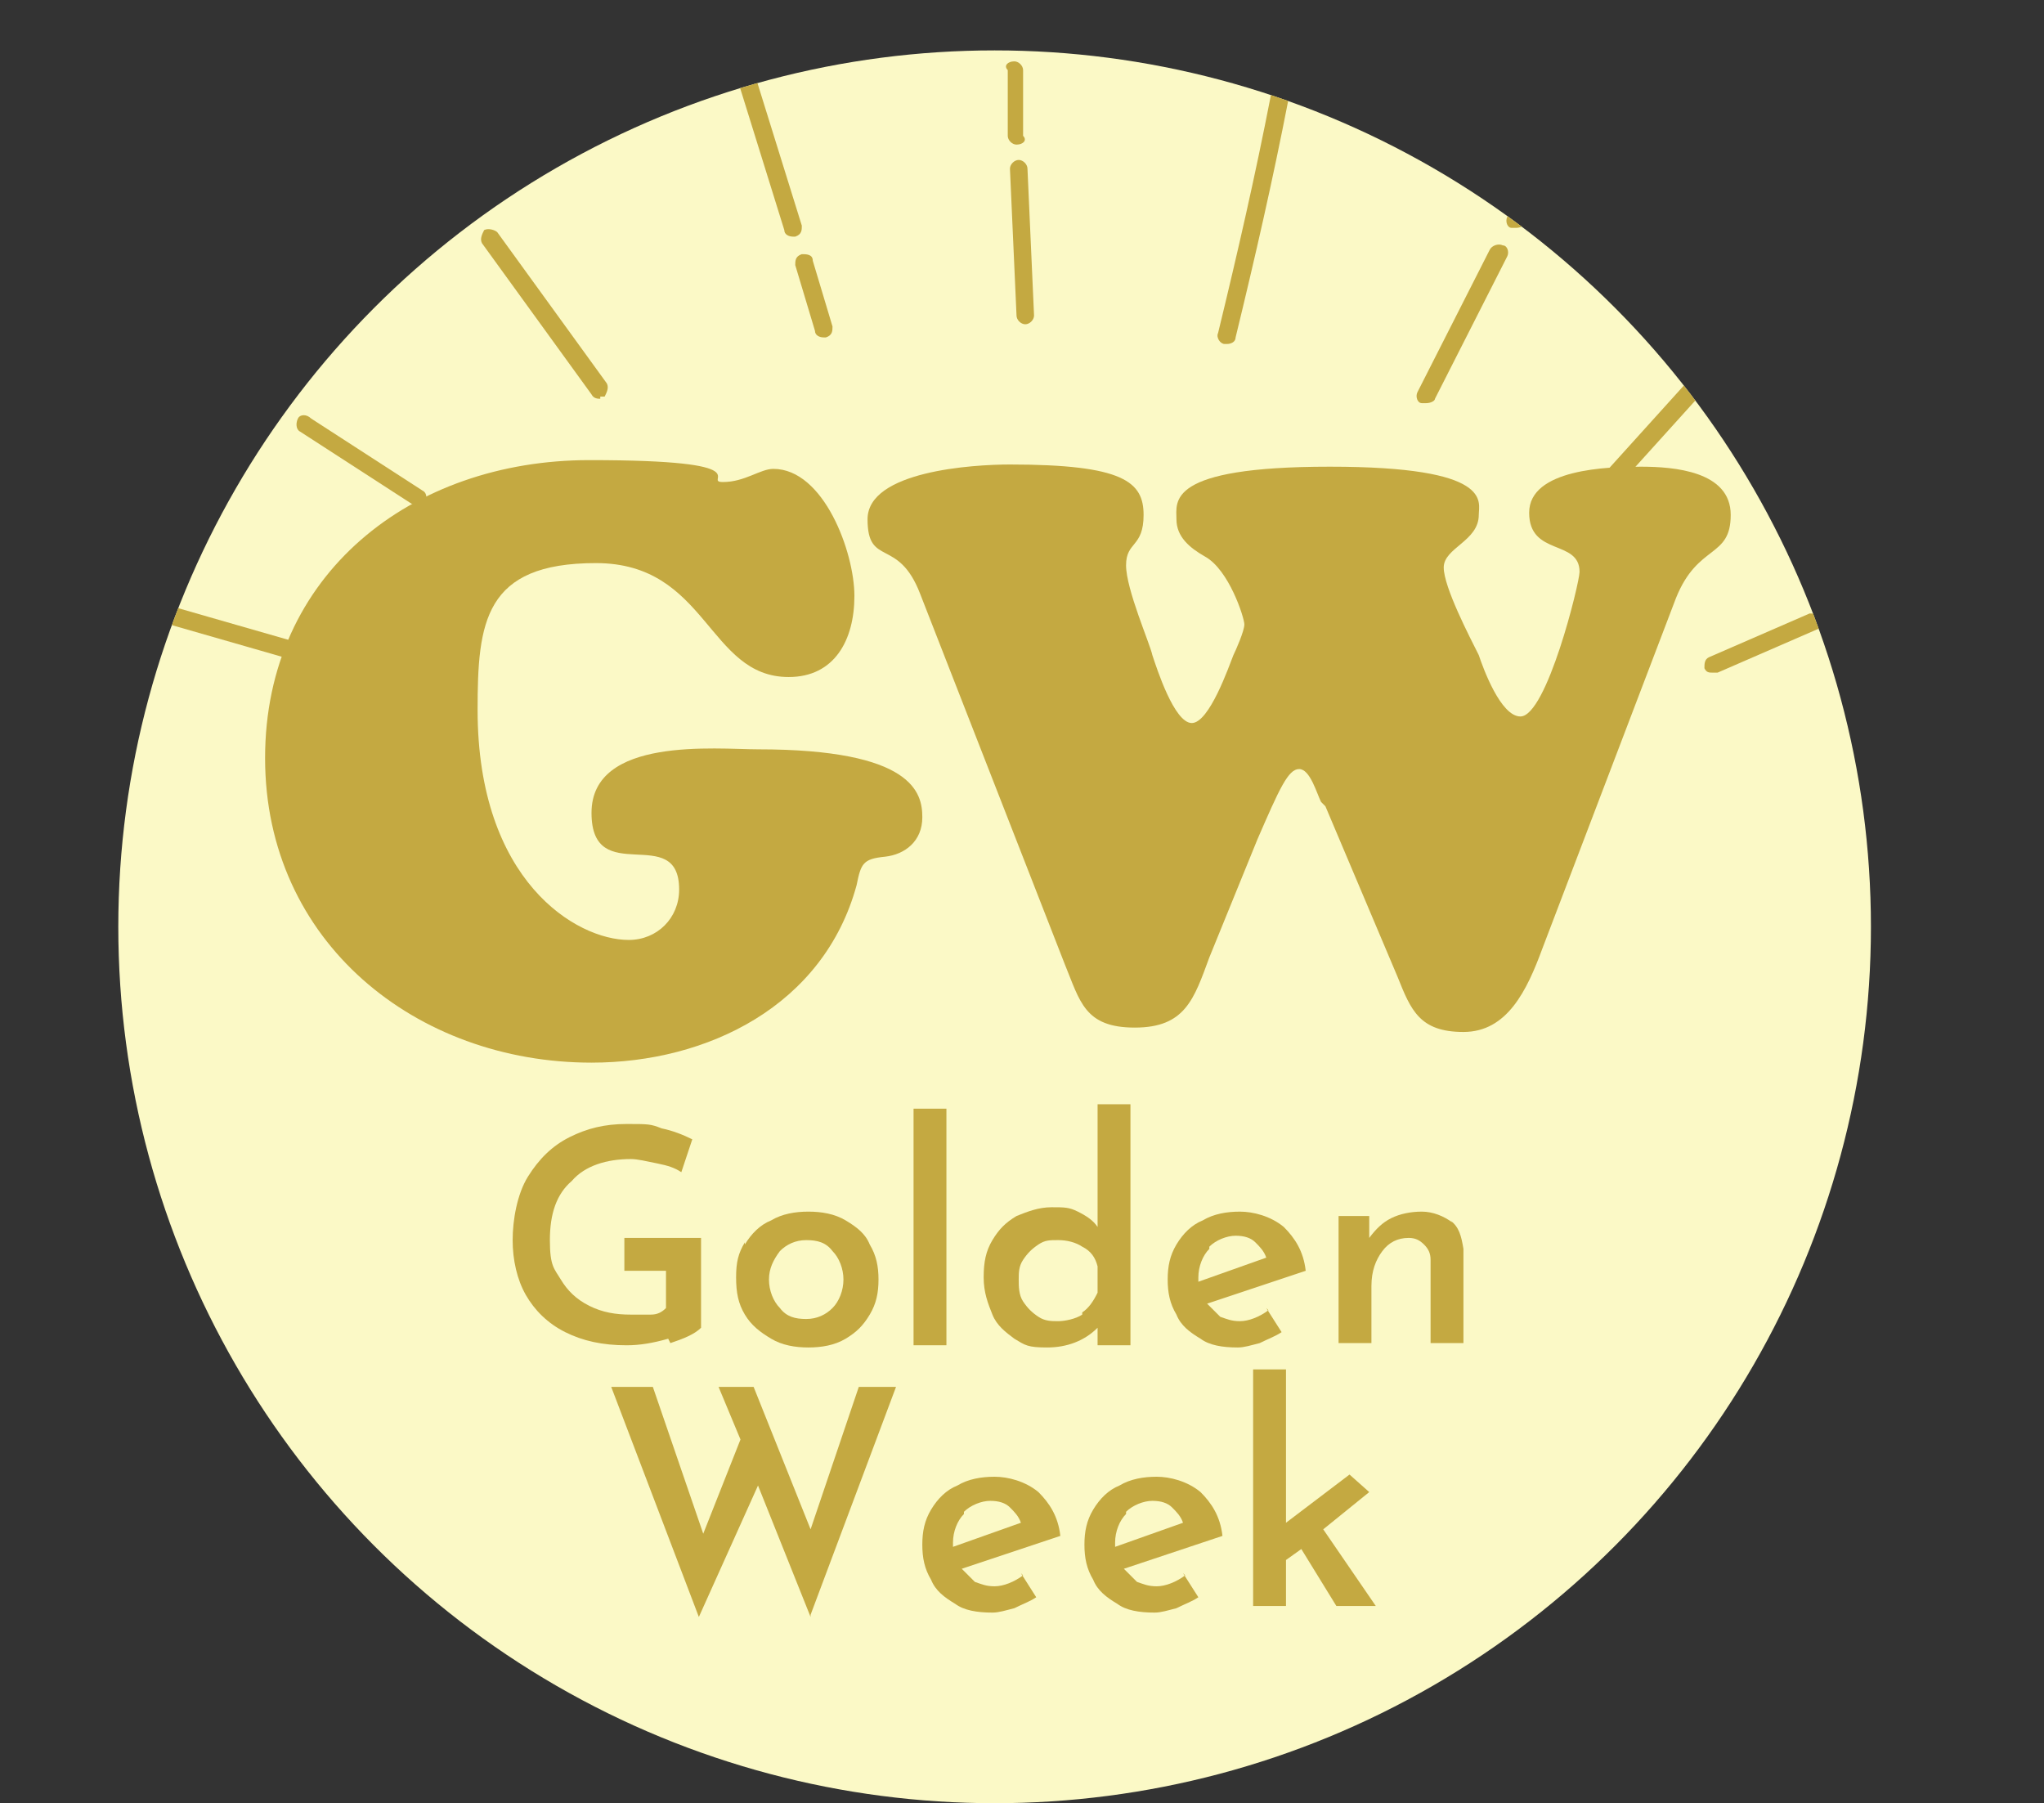
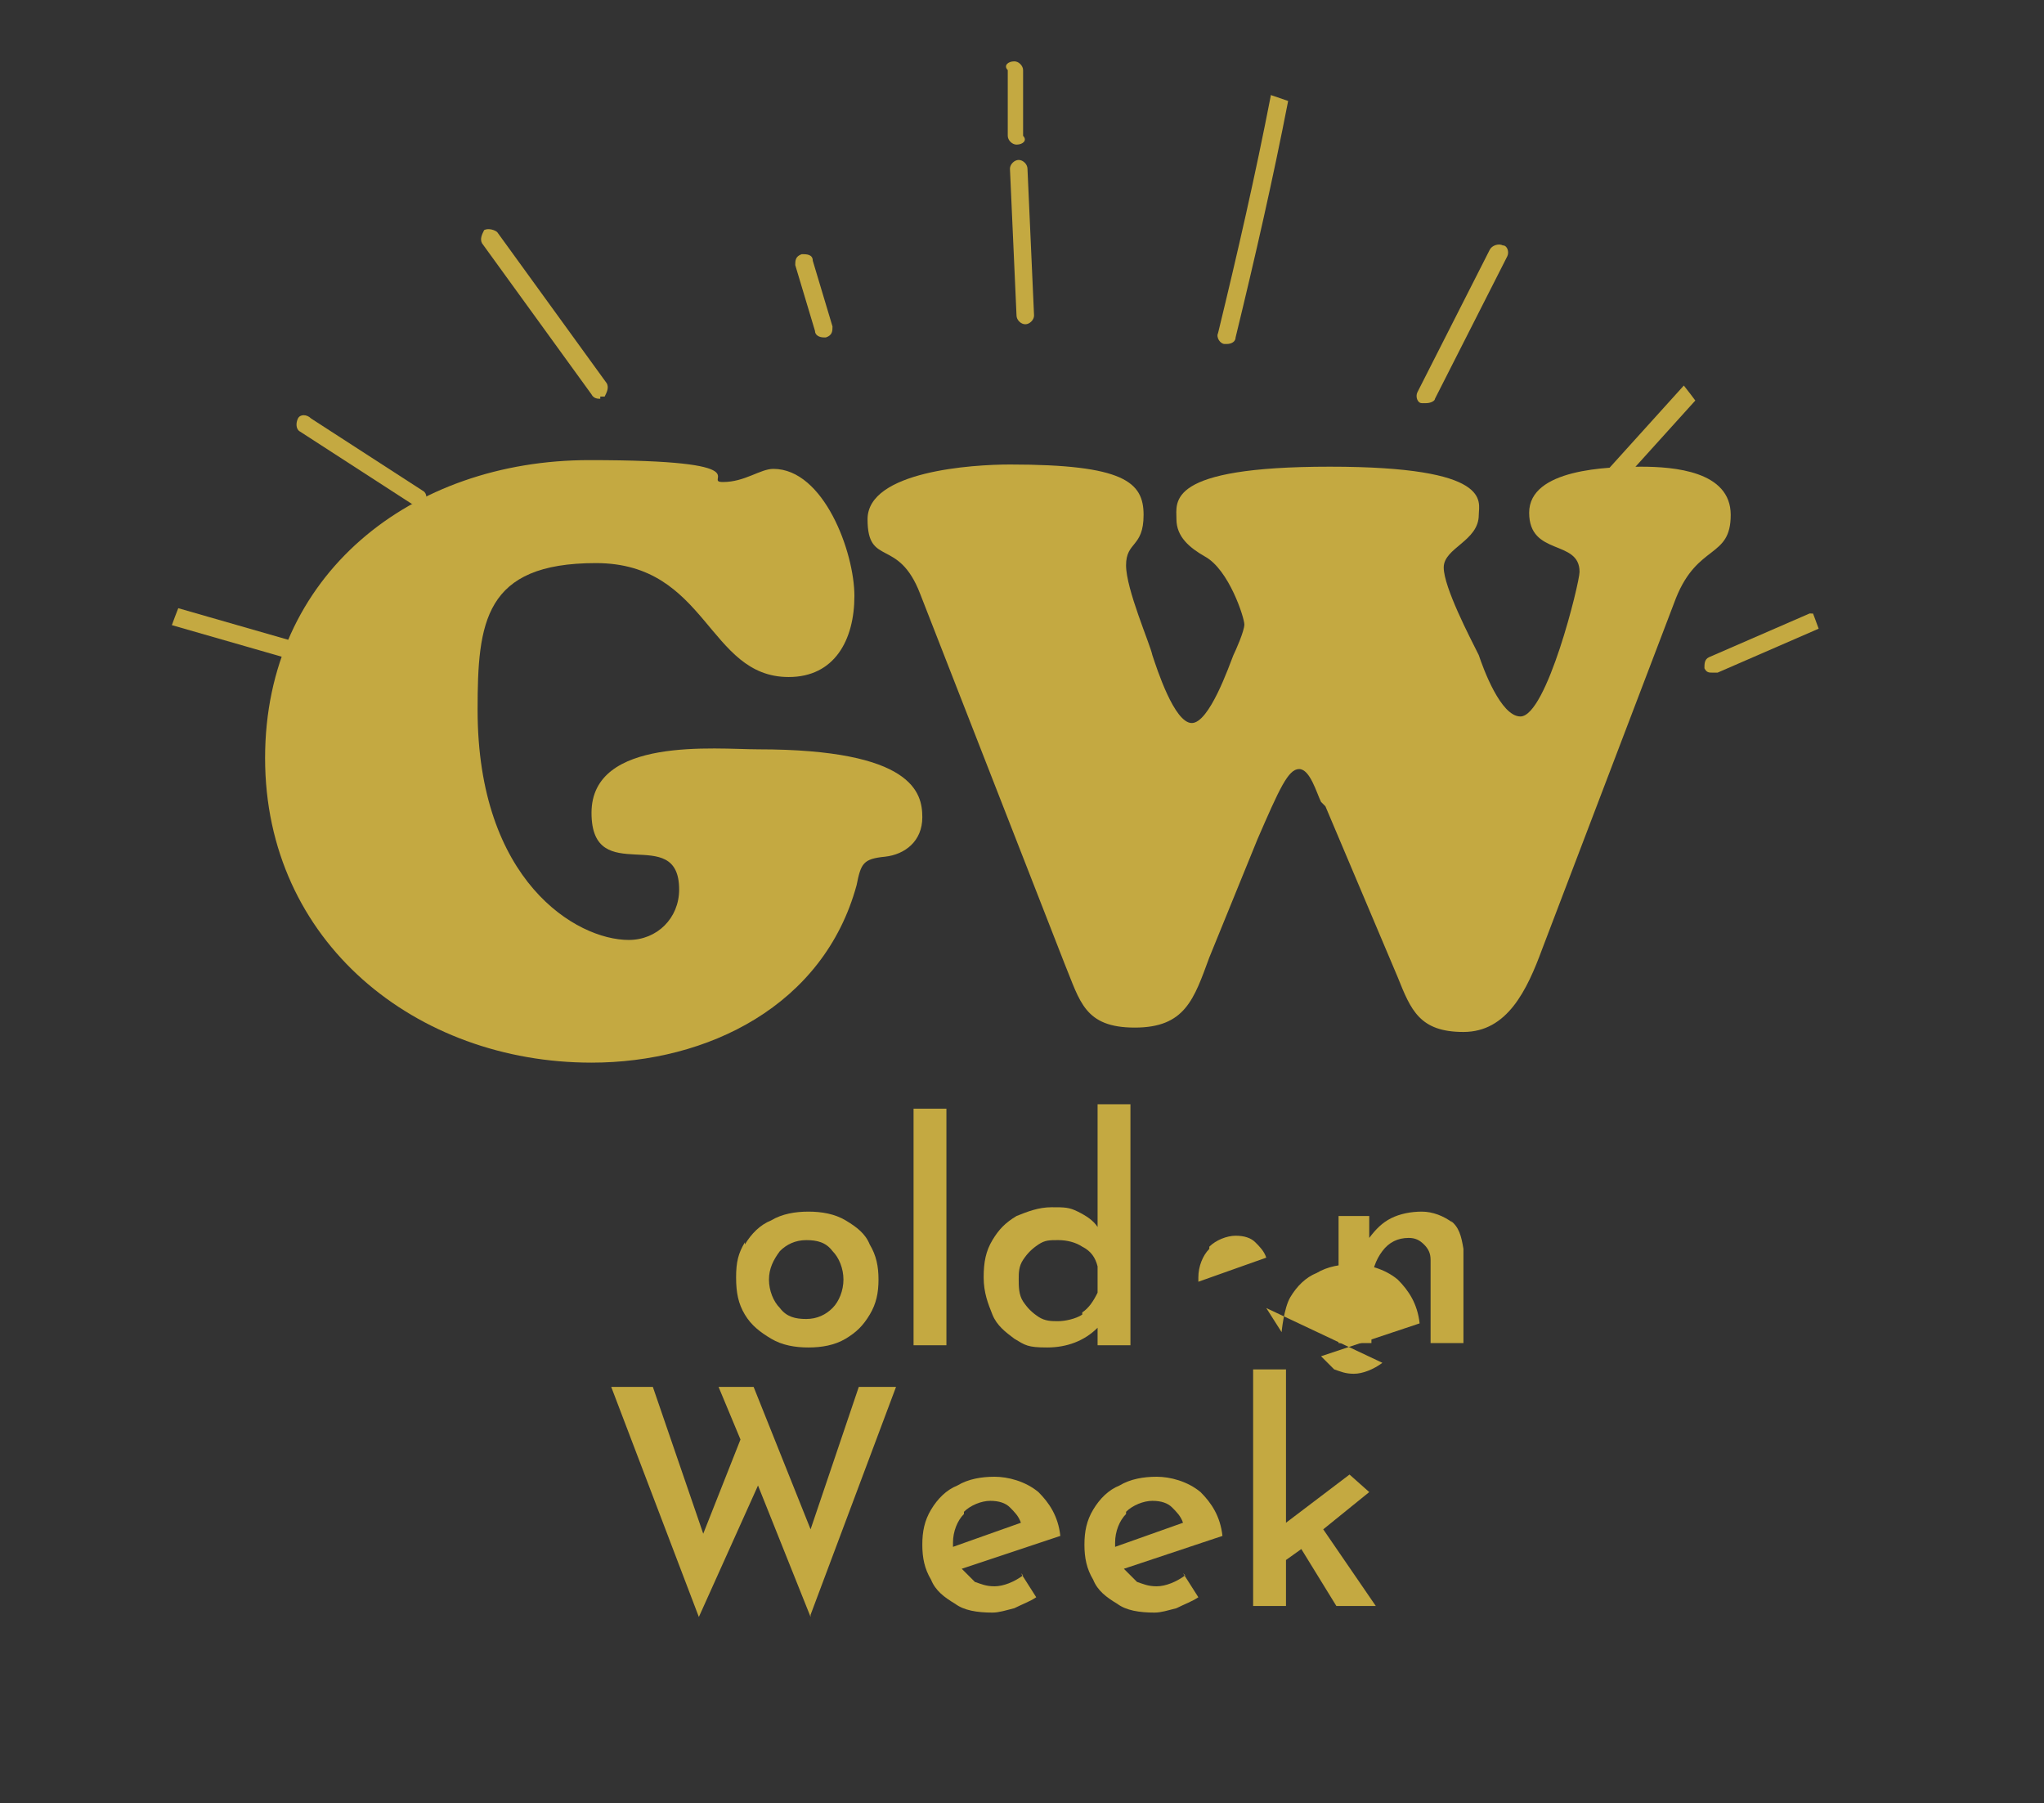
<svg xmlns="http://www.w3.org/2000/svg" id="_レイヤー_2" width="93.3" height="82.3" viewBox="0 0 93.3 82.3">
  <rect x="0" y="0" width="93.3" height="82.3" fill="#333333" stroke="none" />
  <defs>
    <style>.cls-1{fill:#fbf9c6;}.cls-2{fill:#c4a941;}.cls-3{clip-path:url(#clippath);}.cls-4{fill:none;}</style>
    <clipPath id="clippath">
      <circle class="cls-4" cx="45.4" cy="42.3" r="40" />
    </clipPath>
  </defs>
  <g id="_レイヤー_1-2">
    <g>
-       <circle class="cls-1" cx="45.4" cy="42.3" r="40" />
      <g class="cls-3">
        <g>
          <g>
            <g>
              <path class="cls-2" d="M28.7,42.9c1.3,0,2.3-1,2.3-2.3,0-3.1-4,0-4-3.5s5.7-2.9,7.6-2.9c7.1,0,7.5,2,7.5,3.1s-.8,1.7-1.7,1.8c-1,.1-1.1,.3-1.3,1.3-1.5,5.5-6.8,8.1-12.1,8.1-8,0-14.9-5.5-14.9-13.9s6.7-13.6,14.8-13.6,5.1,1,6.1,1,1.7-.6,2.3-.6c2.3,0,3.7,3.8,3.7,5.8s-.9,3.7-3,3.7c-3.7,0-3.7-5.2-8.8-5.2s-5.4,2.7-5.4,6.7c0,7.8,4.5,10.5,6.9,10.5Z" />
              <path class="cls-2" d="M60.3,36.6c-.2-.4-.5-1.5-1-1.5s-.9,.9-1.9,3.2l-2.2,5.4c-.7,1.9-1.1,3.2-3.4,3.2s-2.5-1.2-3.2-2.9l-6.6-16.9c-1-2.6-2.4-1.2-2.4-3.4s4.8-2.5,6.5-2.5c5.2,0,6.1,.8,6.1,2.3s-.8,1.2-.8,2.3,1.1,3.6,1.2,4.1c.2,.6,1,3.1,1.8,3.1s1.7-2.6,1.9-3.1c.1-.2,.5-1.1,.5-1.4s-.7-2.5-1.8-3.1c-.7-.4-1.3-.9-1.3-1.7s-.5-2.4,7-2.4,6.8,1.6,6.8,2.2c0,1.2-1.6,1.5-1.6,2.4s1.2,3.2,1.6,4c.2,.6,1,2.8,1.9,2.8,1.2,0,2.7-6.1,2.7-6.6,0-1.5-2.3-.7-2.3-2.7s3.6-2.1,5.1-2.1,4.1,.2,4.1,2.2-1.5,1.3-2.5,3.8l-6.1,16c-.7,1.9-1.6,3.8-3.6,3.8s-2.4-1-3-2.5l-3.3-7.8Z" />
            </g>
            <g>
-               <path class="cls-2" d="M30.5,61.1c-.7,.2-1.3,.3-1.9,.3-1.1,0-2-.2-2.8-.6-.8-.4-1.4-1-1.8-1.7-.4-.7-.6-1.6-.6-2.5s.2-2.1,.7-2.9c.5-.8,1.1-1.4,1.9-1.8,.8-.4,1.6-.6,2.6-.6s1.1,0,1.6,.2c.5,.1,1,.3,1.4,.5l-.5,1.5c-.3-.2-.6-.3-1.1-.4-.5-.1-.9-.2-1.2-.2-1.1,0-2.1,.3-2.7,1-.7,.6-1,1.5-1,2.7s.2,1.3,.5,1.8c.3,.5,.7,.9,1.3,1.2,.6,.3,1.2,.4,1.9,.4s.6,0,.9,0c.3,0,.5-.1,.7-.3v-1.7h-1.9v-1.5h3.5v4.1c-.3,.3-.8,.5-1.4,.7Z" />
              <path class="cls-2" d="M34,56.8c.3-.5,.7-.9,1.2-1.1,.5-.3,1.1-.4,1.7-.4s1.2,.1,1.7,.4c.5,.3,.9,.6,1.1,1.1,.3,.5,.4,1,.4,1.6s-.1,1.1-.4,1.6c-.3,.5-.6,.8-1.1,1.1-.5,.3-1.1,.4-1.7,.4s-1.2-.1-1.7-.4c-.5-.3-.9-.6-1.2-1.1-.3-.5-.4-1-.4-1.7s.1-1.1,.4-1.6Zm1.6,2.9c.3,.4,.7,.5,1.2,.5s.9-.2,1.2-.5c.3-.3,.5-.8,.5-1.3s-.2-1-.5-1.3c-.3-.4-.7-.5-1.2-.5s-.9,.2-1.2,.5c-.3,.4-.5,.8-.5,1.3s.2,1,.5,1.3Z" />
              <path class="cls-2" d="M43.2,50.6v10.8h-1.5v-10.8h1.5Z" />
              <path class="cls-2" d="M51.6,50.6v10.8h-1.5v-.8c-.6,.6-1.4,.9-2.3,.9s-1-.1-1.5-.4c-.4-.3-.8-.6-1-1.1-.2-.5-.4-1-.4-1.7s.1-1.2,.4-1.7c.3-.5,.6-.8,1.1-1.1,.5-.2,1-.4,1.6-.4s.8,0,1.2,.2c.4,.2,.7,.4,.9,.7v-5.6h1.5Zm-2.2,9.3c.3-.2,.5-.5,.7-.9v-1.2c-.1-.4-.3-.7-.7-.9-.3-.2-.7-.3-1.1-.3s-.6,0-.9,.2c-.3,.2-.5,.4-.7,.7-.2,.3-.2,.6-.2,.9s0,.7,.2,1c.2,.3,.4,.5,.7,.7,.3,.2,.6,.2,.9,.2s.8-.1,1.1-.3Z" />
-               <path class="cls-2" d="M57.8,59.7l.7,1.1c-.3,.2-.6,.3-1,.5-.4,.1-.7,.2-1,.2-.7,0-1.3-.1-1.7-.4-.5-.3-.9-.6-1.1-1.1-.3-.5-.4-1-.4-1.6s.1-1.1,.4-1.6c.3-.5,.7-.9,1.2-1.1,.5-.3,1.1-.4,1.7-.4s1.4,.2,2,.7c.5,.5,.9,1.1,1,2l-4.5,1.5c.2,.2,.4,.4,.6,.6,.3,.1,.5,.2,.9,.2s.9-.2,1.3-.5Zm-2.6-2.7c-.3,.3-.5,.8-.5,1.3s0,.2,0,.2l3.1-1.1c-.1-.3-.3-.5-.5-.7-.2-.2-.5-.3-.9-.3s-.9,.2-1.2,.5Z" />
+               <path class="cls-2" d="M57.8,59.7l.7,1.1s.1-1.1,.4-1.6c.3-.5,.7-.9,1.2-1.1,.5-.3,1.1-.4,1.7-.4s1.4,.2,2,.7c.5,.5,.9,1.1,1,2l-4.5,1.5c.2,.2,.4,.4,.6,.6,.3,.1,.5,.2,.9,.2s.9-.2,1.3-.5Zm-2.6-2.7c-.3,.3-.5,.8-.5,1.3s0,.2,0,.2l3.1-1.1c-.1-.3-.3-.5-.5-.7-.2-.2-.5-.3-.9-.3s-.9,.2-1.2,.5Z" />
              <path class="cls-2" d="M66.2,55.7c.4,.3,.5,.7,.6,1.3v4.3h-1.5v-3.8c0-.3-.1-.5-.3-.7-.2-.2-.4-.3-.7-.3-.5,0-.9,.2-1.2,.6-.3,.4-.5,.9-.5,1.6v2.6h-1.5v-5.8h1.4v1c.3-.4,.6-.7,1-.9,.4-.2,.9-.3,1.4-.3s1,.2,1.4,.5Z" />
              <path class="cls-2" d="M37,73.8l-2.4-6-2.7,6-4-10.5h1.9l2.3,6.7,1.7-4.3-1-2.4h1.6l2.6,6.5,2.2-6.5h1.7l-3.9,10.4Z" />
              <path class="cls-2" d="M46.6,71.8l.7,1.1c-.3,.2-.6,.3-1,.5-.4,.1-.7,.2-1,.2-.7,0-1.3-.1-1.7-.4-.5-.3-.9-.6-1.1-1.1-.3-.5-.4-1-.4-1.6s.1-1.1,.4-1.6c.3-.5,.7-.9,1.2-1.1,.5-.3,1.1-.4,1.7-.4s1.4,.2,2,.7c.5,.5,.9,1.1,1,2l-4.5,1.5c.2,.2,.4,.4,.6,.6,.3,.1,.5,.2,.9,.2s.9-.2,1.3-.5Zm-2.6-2.7c-.3,.3-.5,.8-.5,1.3s0,.2,0,.2l3.1-1.1c-.1-.3-.3-.5-.5-.7-.2-.2-.5-.3-.9-.3s-.9,.2-1.2,.5Z" />
              <path class="cls-2" d="M54,71.8l.7,1.1c-.3,.2-.6,.3-1,.5-.4,.1-.7,.2-1,.2-.7,0-1.3-.1-1.7-.4-.5-.3-.9-.6-1.1-1.1-.3-.5-.4-1-.4-1.6s.1-1.1,.4-1.6,.7-.9,1.2-1.1c.5-.3,1.1-.4,1.7-.4s1.4,.2,2,.7c.5,.5,.9,1.1,1,2l-4.5,1.5c.2,.2,.4,.4,.6,.6,.3,.1,.5,.2,.9,.2s.9-.2,1.3-.5Zm-2.6-2.7c-.3,.3-.5,.8-.5,1.3s0,.2,0,.2l3.1-1.1c-.1-.3-.3-.5-.5-.7-.2-.2-.5-.3-.9-.3s-.9,.2-1.2,.5Z" />
              <path class="cls-2" d="M59.4,70.7l-.7,.5v2.1h-1.5v-10.8h1.5v7l2.9-2.2,.9,.8-2.1,1.7,2.4,3.5h-1.8l-1.6-2.6Z" />
            </g>
          </g>
          <g>
            <path class="cls-2" d="M2.9,27.1s0,0-.1,0l-2.4-.7c-.2,0-.4-.3-.3-.5,0-.2,.3-.3,.5-.3l2.4,.7c.2,0,.4,.3,.3,.5,0,.2-.2,.3-.4,.3Z" />
            <path class="cls-2" d="M14.1,30.3s0,0-.1,0l-9.4-2.7c-.2,0-.4-.3-.3-.5,0-.2,.3-.3,.5-.3l9.4,2.7c.2,0,.4,.3,.3,.5,0,.2-.2,.3-.4,.3Z" />
-             <path class="cls-2" d="M12.4,18.7c0,0-.2,0-.2,0l-5.7-3.7c-.2-.1-.2-.4-.1-.6,.1-.2,.4-.2,.6,0l5.7,3.7c.2,.1,.2,.4,.1,.6,0,.1-.2,.2-.3,.2Z" />
            <path class="cls-2" d="M19,23c0,0-.2,0-.2,0l-5.1-3.3c-.2-.1-.2-.4-.1-.6,.1-.2,.4-.2,.6,0l5.1,3.3c.2,.1,.2,.4,.1,.6,0,.1-.2,.2-.3,.2Z" />
            <path class="cls-2" d="M21.4,9.8c-.1,0-.3,0-.4-.2l-1.4-1.9c-.1-.2,0-.4,.1-.6,.2-.1,.5,0,.6,.1l1.4,1.9c.1,.2,0,.4-.1,.6,0,0-.2,0-.2,0Z" />
            <path class="cls-2" d="M27.4,18.2c-.1,0-.3,0-.4-.2l-5-6.9c-.1-.2,0-.4,.1-.6,.2-.1,.5,0,.6,.1l5,6.9c.1,.2,0,.4-.1,.6,0,0-.2,0-.2,0Z" />
-             <path class="cls-2" d="M36.2,10.8c-.2,0-.4-.1-.4-.3l-2.8-9c0-.2,0-.4,.3-.5,.2,0,.5,0,.5,.3l2.8,9c0,.2,0,.4-.3,.5,0,0,0,0-.1,0Z" />
            <path class="cls-2" d="M37.6,15.4c-.2,0-.4-.1-.4-.3l-.9-3c0-.2,0-.4,.3-.5,.2,0,.5,0,.5,.3l.9,3c0,.2,0,.4-.3,.5,0,0,0,0-.1,0Z" />
            <path class="cls-2" d="M46.4,6.6c-.2,0-.4-.2-.4-.4V3.2c-.2-.2,0-.4,.3-.4,.2,0,.4,.2,.4,.4v3c.2,.2,0,.4-.3,.4,0,0,0,0,0,0Z" />
            <path class="cls-2" d="M46.8,14.8c-.2,0-.4-.2-.4-.4l-.3-6.7c0-.2,.2-.4,.4-.4,.2,0,.4,.2,.4,.4l.3,6.7c0,.2-.2,.4-.4,.4,0,0,0,0,0,0Z" />
            <path class="cls-2" d="M58.7,3.2s0,0,0,0c-.2,0-.4-.3-.3-.5l.5-2.4c0-.2,.3-.4,.5-.3,.2,0,.4,.3,.3,.5l-.5,2.4c0,.2-.2,.3-.4,.3Z" />
            <path class="cls-2" d="M55.9,15.7s0,0,0,0c-.2,0-.4-.3-.3-.5,.9-3.7,1.7-7.2,2.4-10.8,0-.2,.3-.4,.5-.3,.2,0,.4,.3,.3,.5-.7,3.6-1.5,7.1-2.4,10.8,0,.2-.2,.3-.4,.3Z" />
-             <path class="cls-2" d="M69.2,10.4c0,0-.1,0-.2,0-.2,0-.3-.3-.2-.5l1.8-3.5c.1-.2,.4-.3,.6-.2,.2,0,.3,.3,.2,.5l-1.8,3.5c0,.1-.2,.2-.4,.2Z" />
            <path class="cls-2" d="M65.1,18.4c0,0-.1,0-.2,0-.2,0-.3-.3-.2-.5l3.3-6.5c.1-.2,.4-.3,.6-.2,.2,0,.3,.3,.2,.5l-3.3,6.5c0,.1-.2,.2-.4,.2Z" />
            <path class="cls-2" d="M81.8,13.1c0,0-.2,0-.3,0-.2-.1-.2-.4,0-.6l2.1-2.3c.2-.2,.4-.2,.6,0,.2,.1,.2,.4,0,.6l-2.1,2.3c0,0-.2,.1-.3,.1Z" />
            <path class="cls-2" d="M73,22.8c0,0-.2,0-.3,0-.2-.1-.2-.4,0-.6l7.5-8.3c.2-.2,.4-.2,.6,0,.2,.1,.2,.4,0,.6l-7.5,8.3c0,0-.2,.1-.3,.1Z" />
            <path class="cls-2" d="M84.5,28c-.2,0-.3,0-.4-.2,0-.2,0-.4,.2-.5l8.4-3.6c.2,0,.5,0,.6,.2,0,.2,0,.4-.2,.5l-8.4,3.6c0,0-.1,0-.2,0Z" />
            <path class="cls-2" d="M78.2,30.7c-.2,0-.3,0-.4-.2,0-.2,0-.4,.2-.5l4.6-2c.2,0,.5,0,.6,.2,0,.2,0,.4-.2,.5l-4.6,2c0,0-.1,0-.2,0Z" />
          </g>
        </g>
      </g>
    </g>
  </g>
</svg>